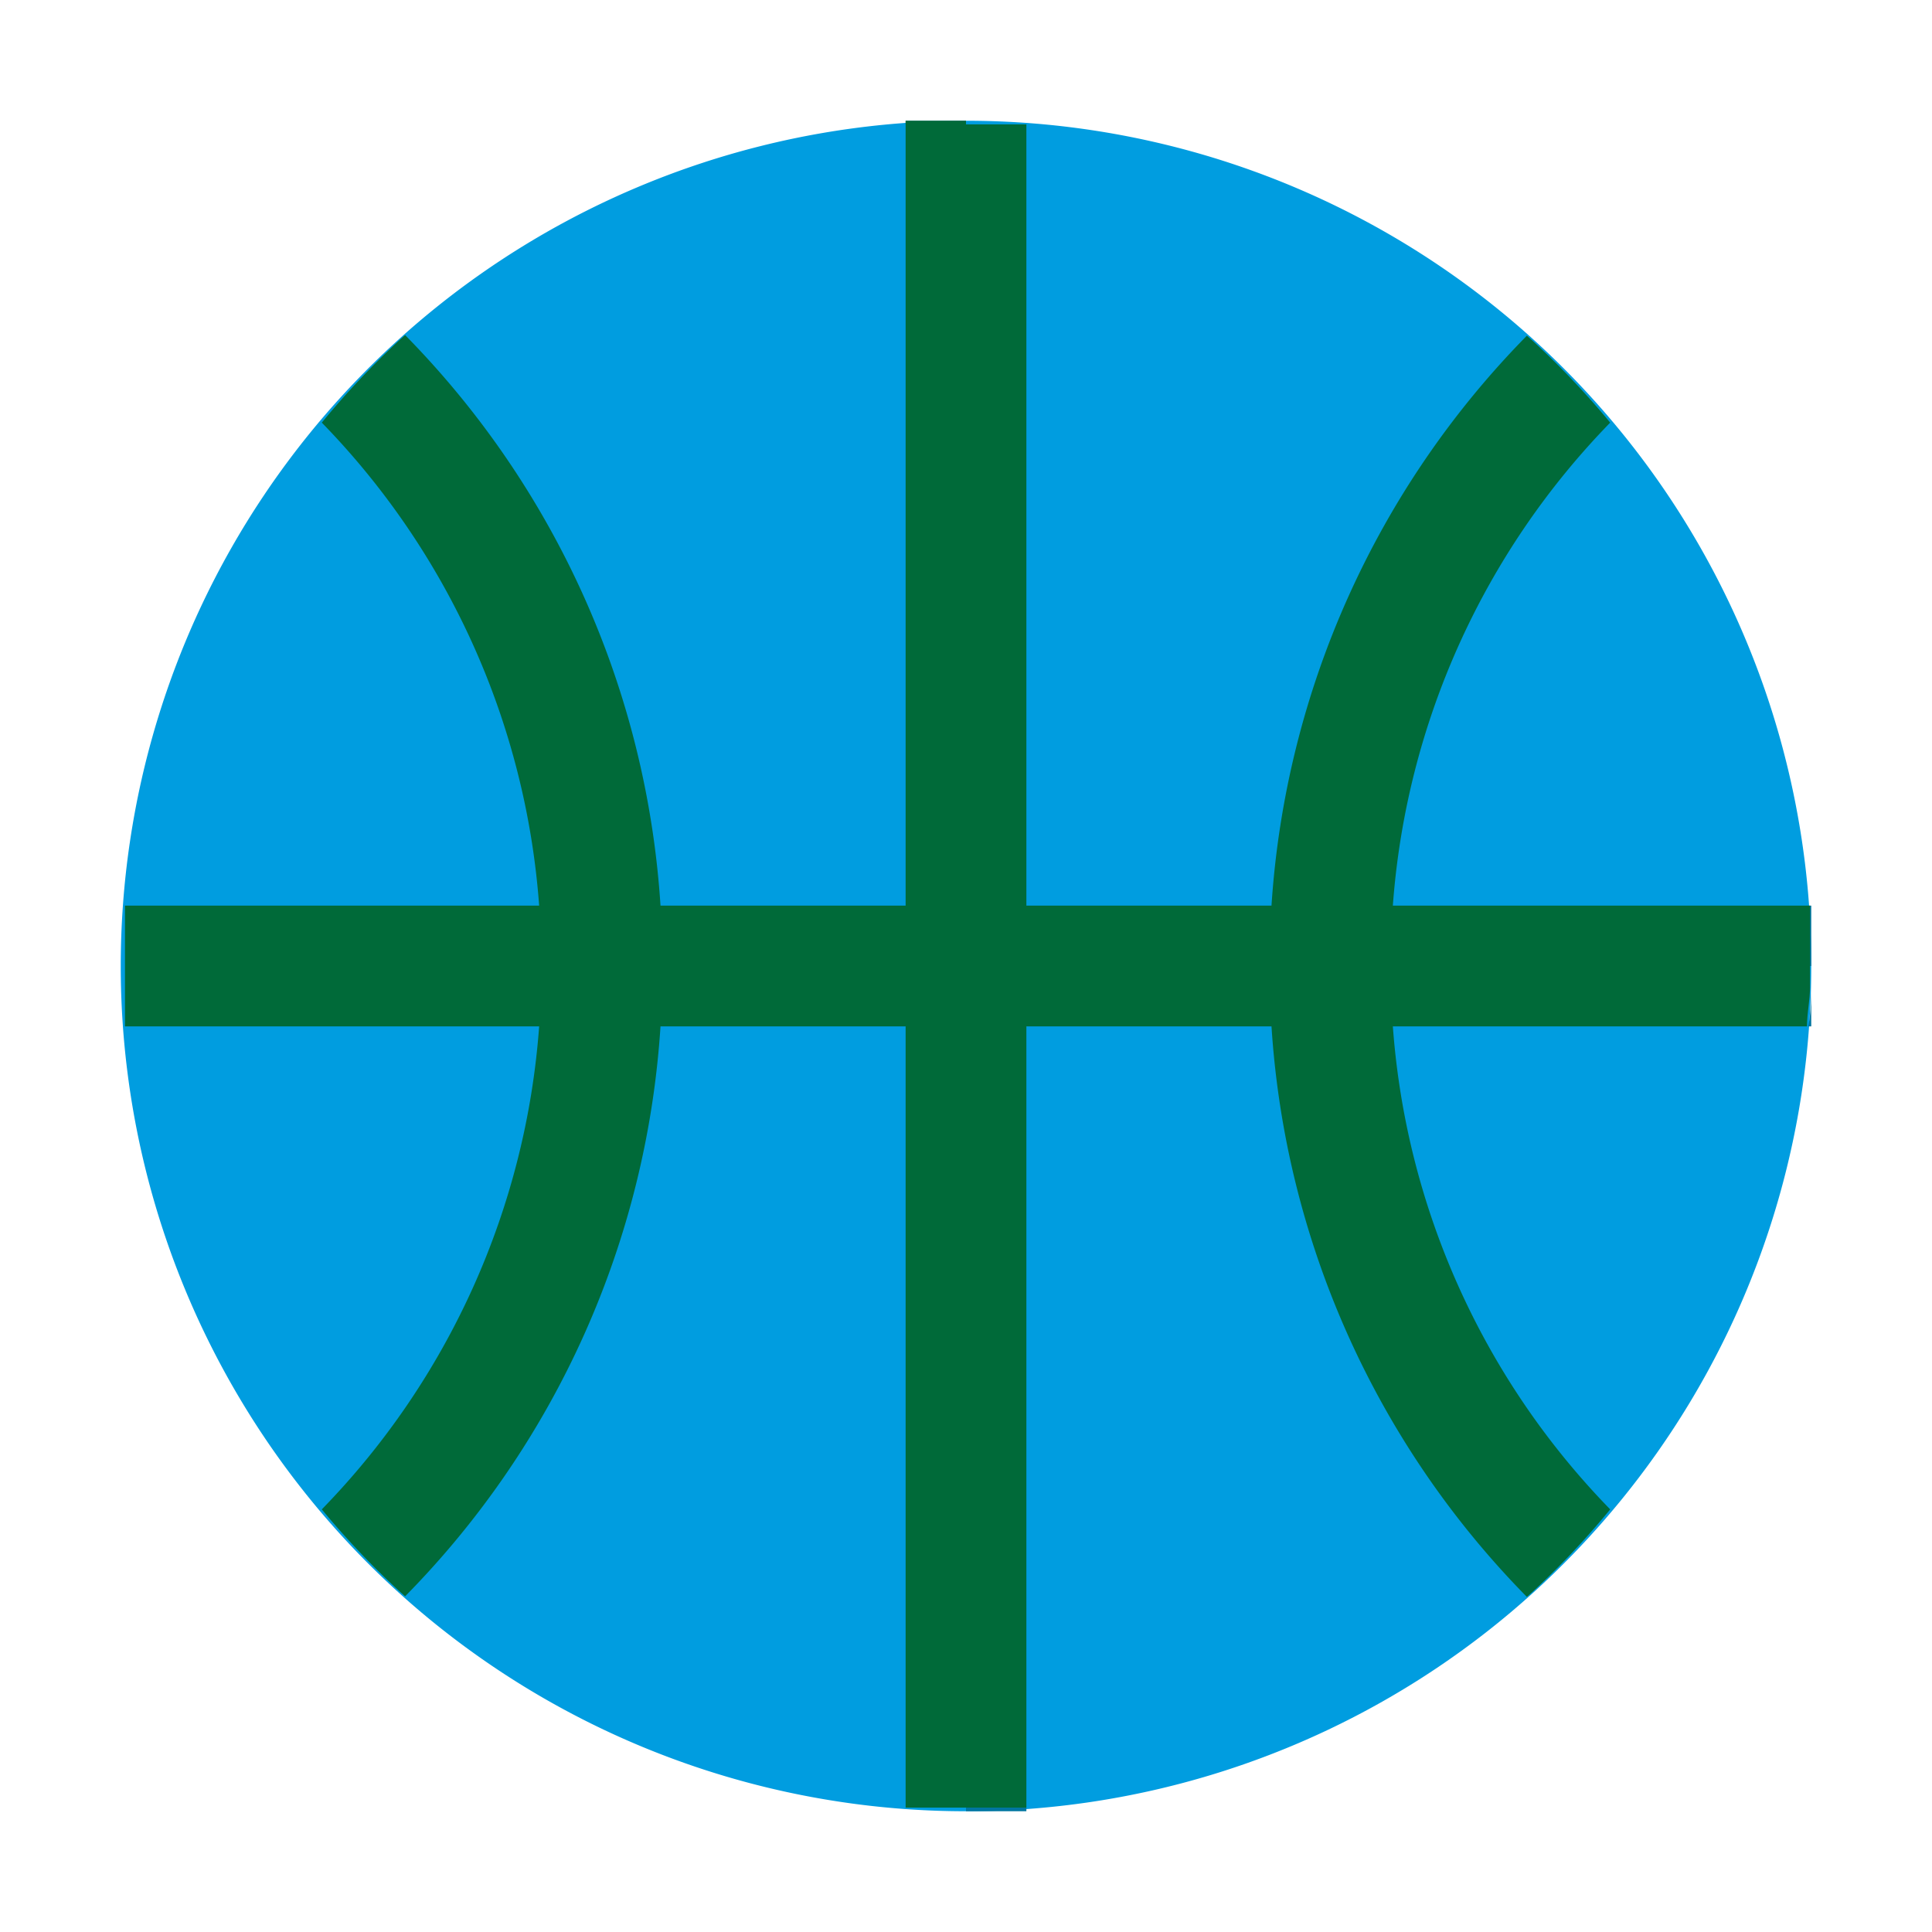
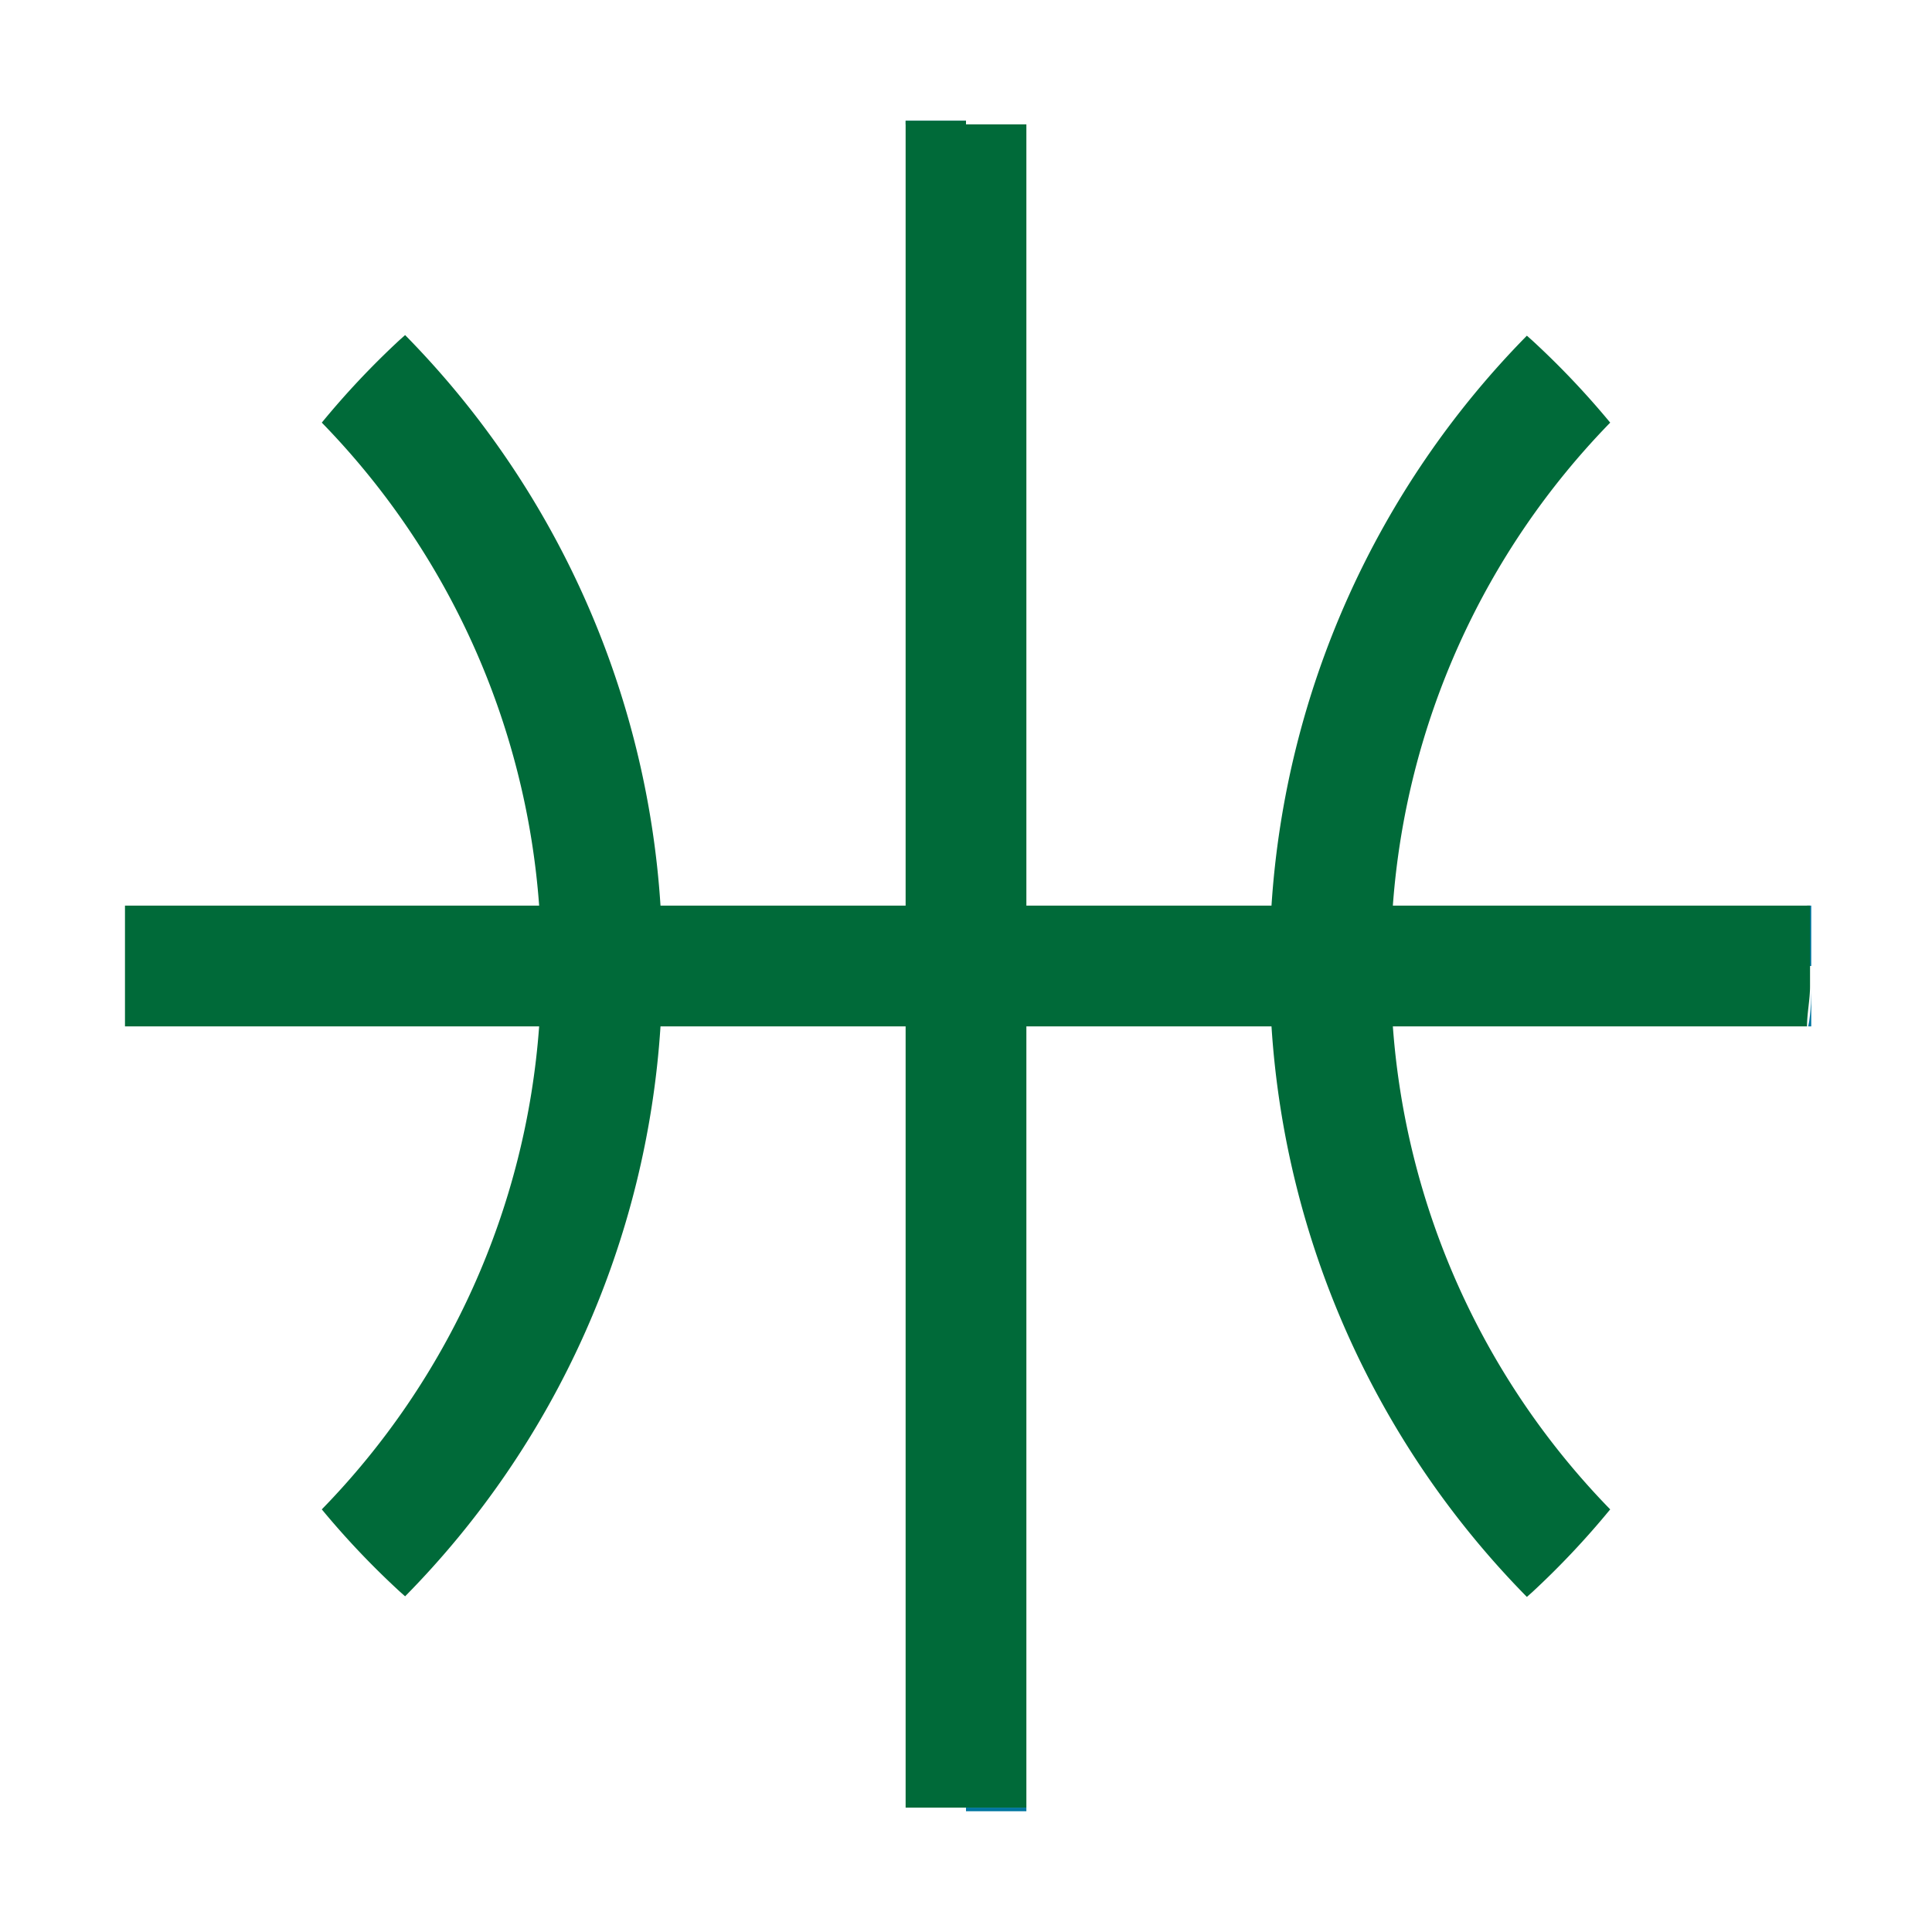
<svg xmlns="http://www.w3.org/2000/svg" viewBox="0 0 32 32">
-   <path fill="#009de0" d="M2 16a14 14 0 1 1 14 14A14 14 0 0 1 2 16" />
  <path fill="#0075a0" d="M17 2.06V2h-1 1M16 2h-1v.06h1M16 30h1v-.06h-1M15 29.94V30h1-1M2 16v-.67V15v1M2.07 17v-.67V16v1h.07M29.93 17H30v-1 .33c0 .11 0 .45-.05.67M30 16v-1h-.07v1" />
  <path fill="#006a39" d="M16 2h-1v13h-4.06a14.83 14.83 0 0 0-4.23-9.45l-.09.08A13.82 13.82 0 0 0 5.33 7a12.8 12.8 0 0 1 3.6 8H2.07v2h6.86a12.79 12.79 0 0 1-3.6 8 13.82 13.82 0 0 0 1.29 1.36l.09.08A14.8 14.8 0 0 0 10.94 17H15v12.94h2V17h4.06a14.82 14.82 0 0 0 4.23 9.45l.09-.08A13.82 13.82 0 0 0 26.67 25a12.79 12.79 0 0 1-3.6-8h6.86c0-.22.05-.44.05-.67V16v-.67V15h-6.91a12.8 12.8 0 0 1 3.6-8 13.82 13.82 0 0 0-1.29-1.36l-.09-.08A14.83 14.83 0 0 0 21.06 15H17V2.06h-1" />
</svg>